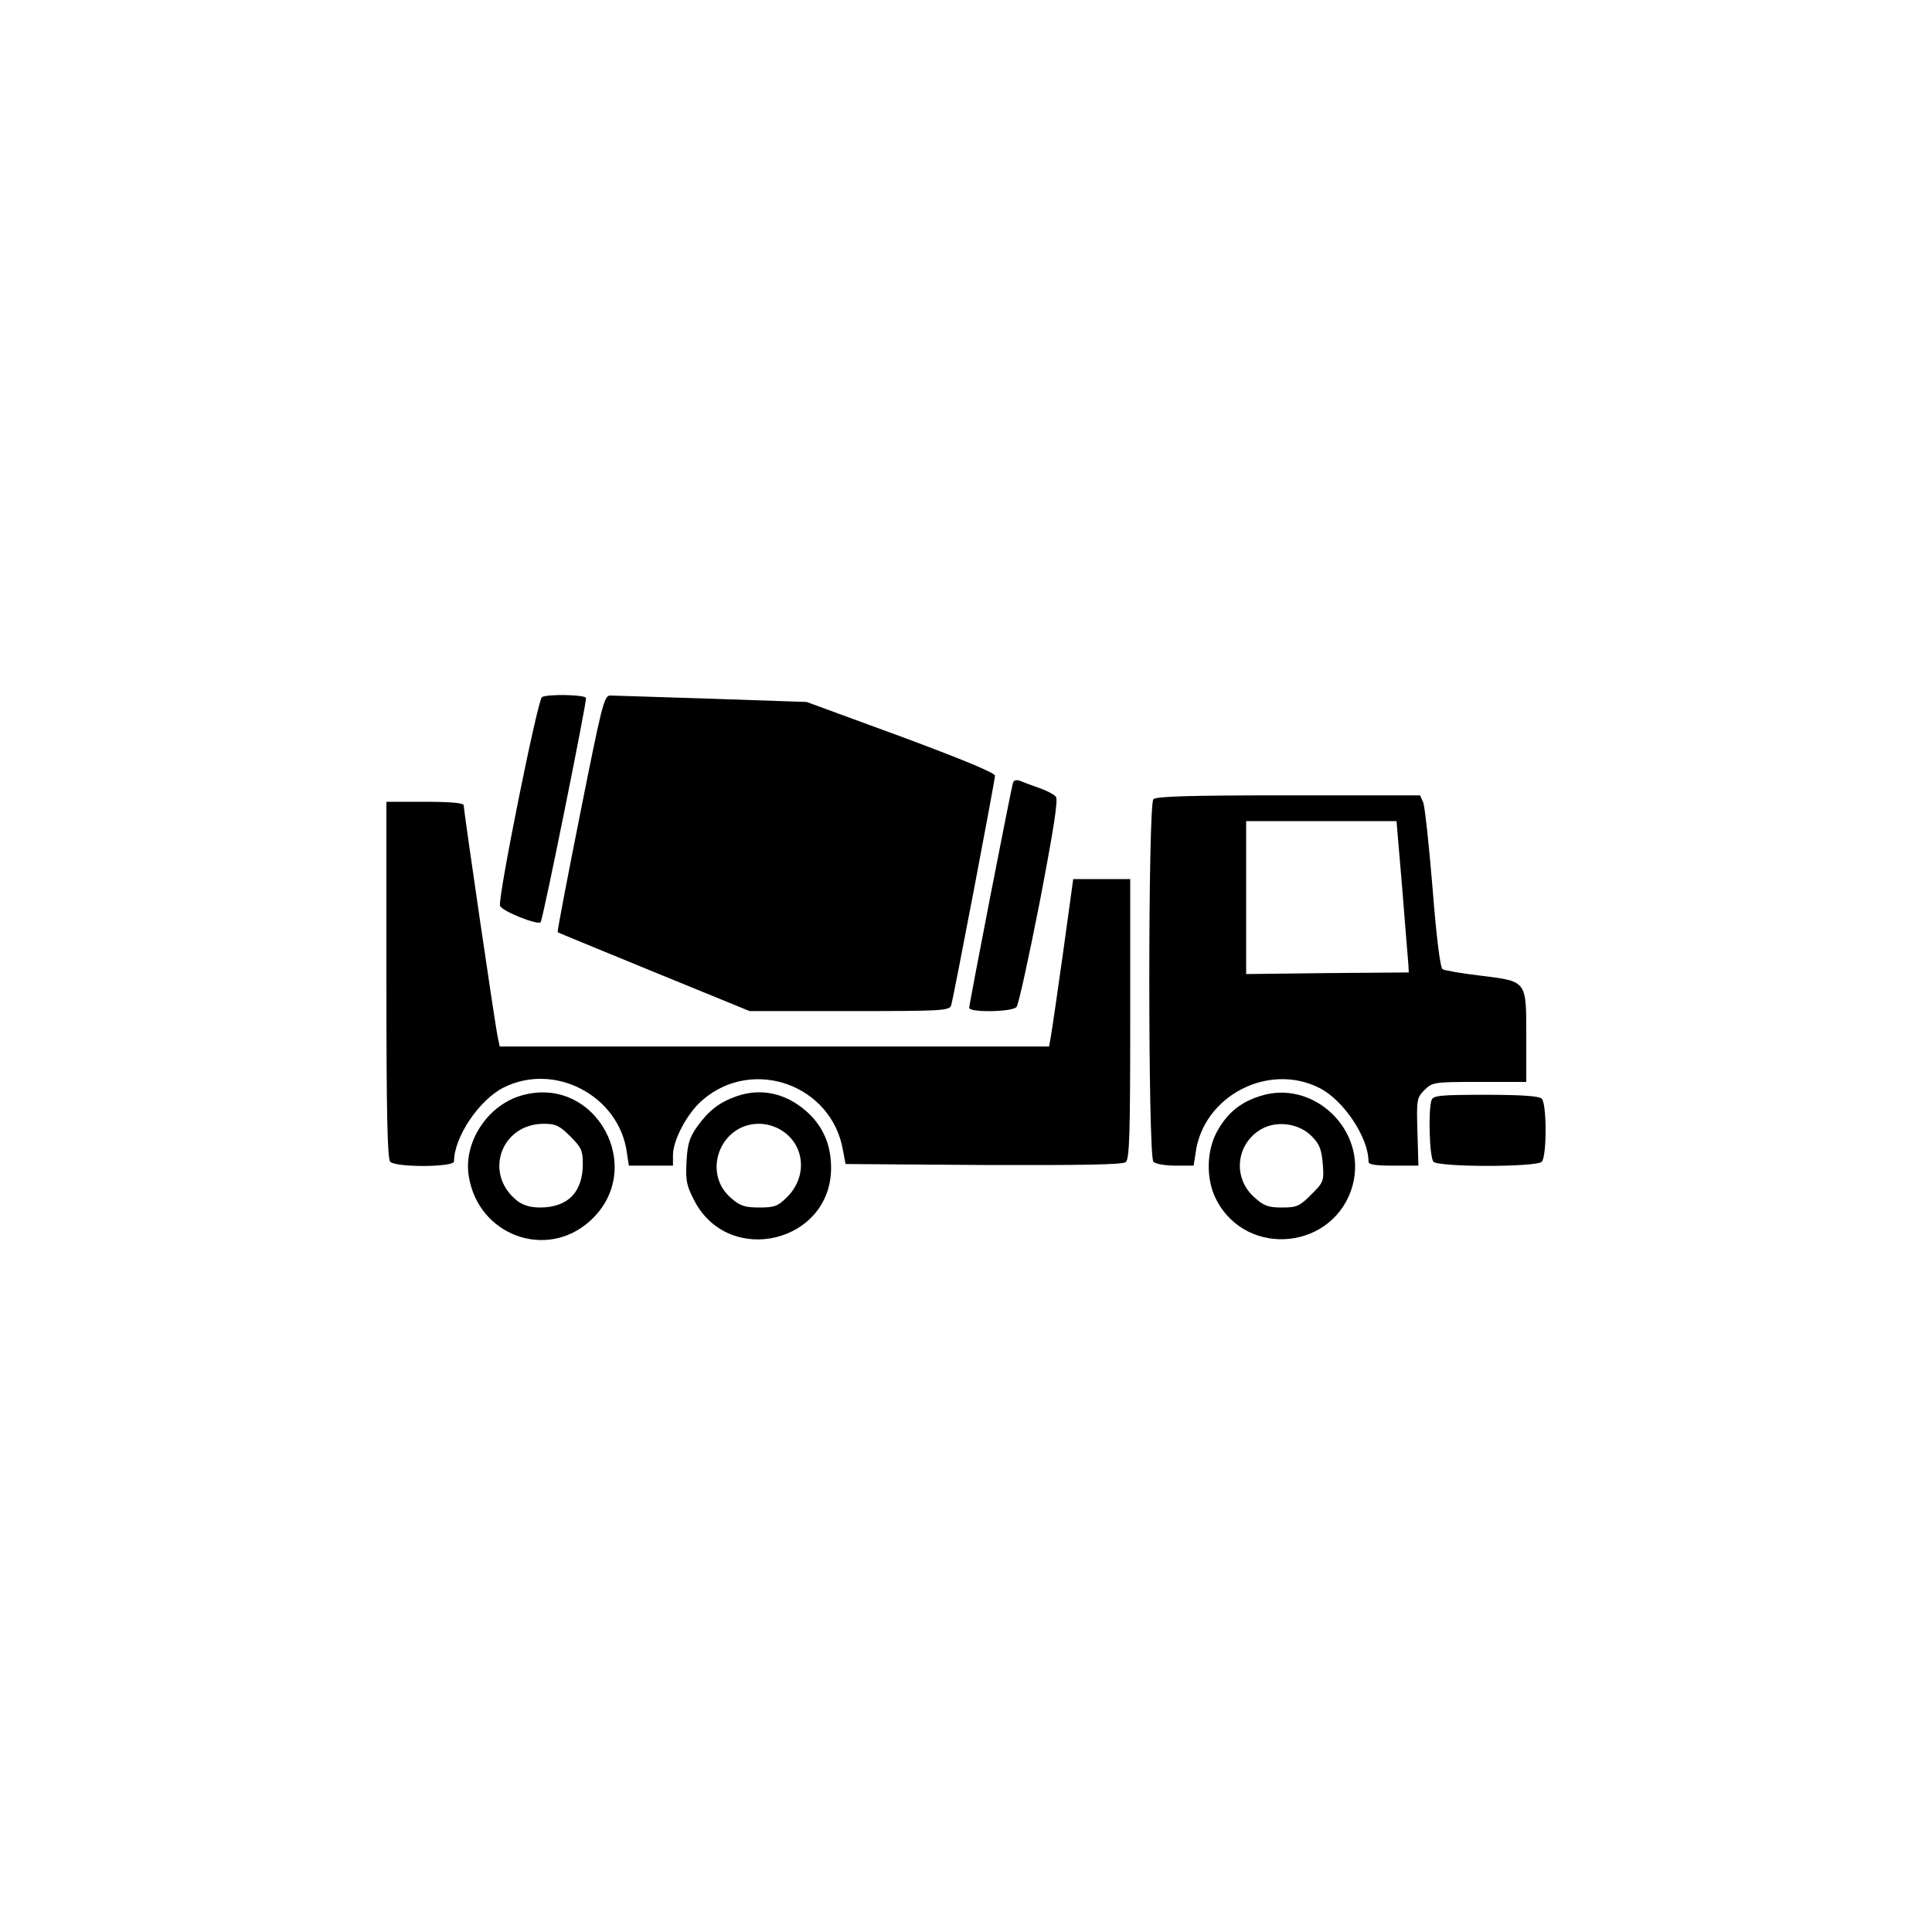
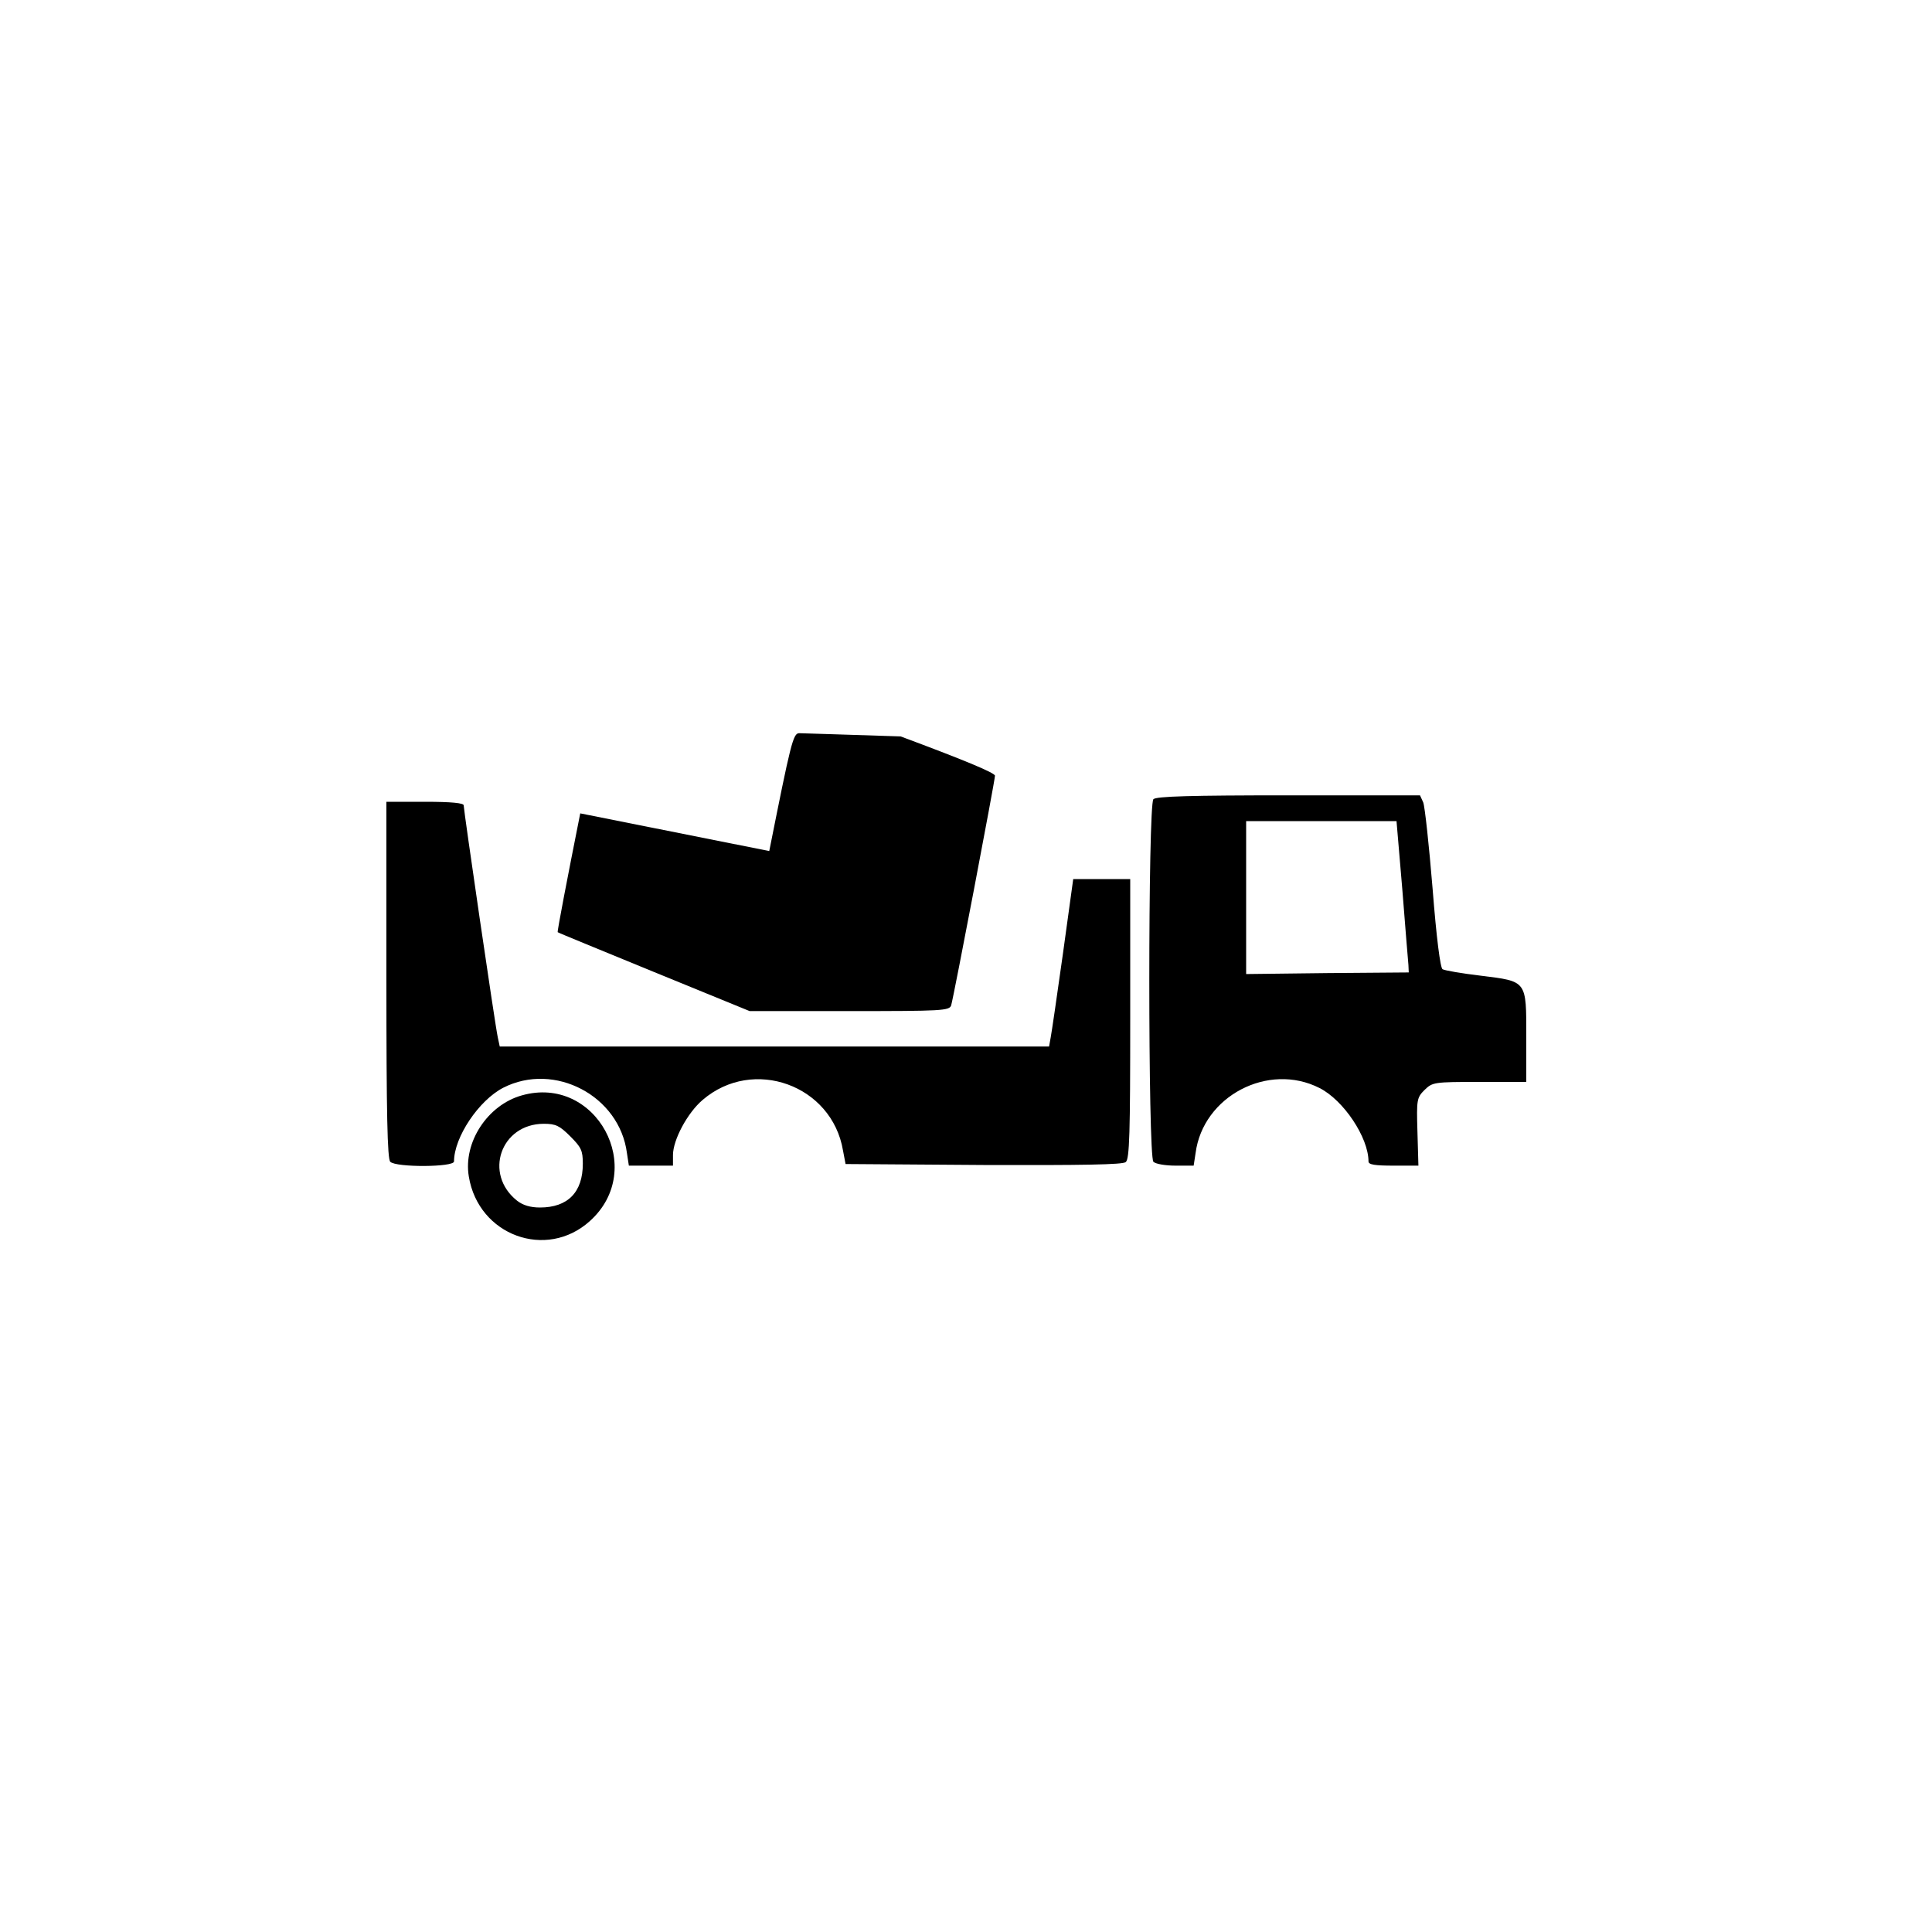
<svg xmlns="http://www.w3.org/2000/svg" width="600pt" height="600pt" viewBox="0 0 600 600" preserveAspectRatio="xMidYMid meet">
  <g transform="translate(0,600) scale(0.1,-0.1)" fill="#000000" stroke="none">
-     <path d="M1683 3835 c-14 -11 -138 -627 -130 -648 6 -17 117 -61 126 -51 7 7 141 672 141 696 0 11 -122 13 -137 3z" />
-     <path d="M1802 3474 c-40 -201 -72 -367 -70 -369 2 -2 137 -57 300 -124 l296 -121 311 0 c286 0 310 1 315 18 8 27 136 698 136 713 0 9 -102 51 -293 122 l-292 107 -295 10 c-162 5 -304 10 -315 10 -19 0 -26 -30 -93 -366z" />
-     <path d="M3146 3569 c-6 -18 -136 -686 -136 -699 0 -15 136 -13 147 3 6 6 38 153 72 326 43 225 58 318 50 327 -6 7 -29 19 -52 27 -23 8 -50 18 -59 22 -11 4 -20 2 -22 -6z" />
+     <path d="M1802 3474 c-40 -201 -72 -367 -70 -369 2 -2 137 -57 300 -124 l296 -121 311 0 c286 0 310 1 315 18 8 27 136 698 136 713 0 9 -102 51 -293 122 c-162 5 -304 10 -315 10 -19 0 -26 -30 -93 -366z" />
    <path d="M3582 3518 c-17 -17 -17 -1109 0 -1126 7 -7 38 -12 69 -12 l56 0 6 39 c23 177 226 283 385 202 75 -38 152 -154 152 -228 0 -10 20 -13 78 -13 l77 0 -3 105 c-3 100 -2 106 22 130 25 24 28 25 171 25 l145 0 0 140 c0 176 3 172 -142 190 -59 7 -111 16 -118 20 -7 4 -19 97 -31 251 -11 134 -24 254 -29 267 l-10 22 -408 0 c-304 0 -411 -3 -420 -12z m773 -280 c9 -117 18 -223 19 -235 l1 -23 -253 -2 -252 -3 0 238 0 237 233 0 234 0 18 -212z" />
    <path d="M1200 2957 c0 -417 3 -556 12 -565 18 -18 198 -17 198 1 0 75 77 190 153 229 159 81 361 -25 384 -203 l6 -39 68 0 69 0 0 33 c0 47 45 131 92 171 157 135 402 46 436 -157 l8 -42 428 -3 c308 -1 433 1 442 9 12 9 14 91 14 445 l0 434 -88 0 -89 0 -32 -232 c-18 -128 -35 -245 -38 -260 l-5 -28 -853 0 -853 0 -6 28 c-8 35 -106 706 -106 721 0 7 -37 11 -120 11 l-120 0 0 -553z" />
    <path d="M1620 2598 c-106 -30 -182 -146 -164 -252 30 -183 241 -260 376 -138 179 161 19 456 -212 390z m151 -127 c34 -34 39 -44 39 -85 0 -89 -47 -136 -133 -136 -30 0 -53 7 -71 21 -105 83 -51 239 83 239 37 0 49 -6 82 -39z" />
-     <path d="M2286 2595 c-53 -19 -85 -44 -121 -94 -24 -34 -30 -54 -33 -109 -3 -59 0 -74 25 -122 108 -205 424 -129 424 103 0 72 -25 130 -77 176 -65 57 -142 73 -218 46z m145 -108 c69 -46 76 -142 14 -204 -29 -29 -39 -33 -87 -33 -44 0 -60 5 -86 28 -93 77 -37 231 84 232 26 0 53 -8 75 -23z" />
-     <path d="M3913 2596 c-60 -19 -99 -51 -130 -104 -37 -62 -39 -155 -5 -219 96 -183 369 -153 423 47 45 170 -122 330 -288 276z m160 -124 c25 -25 31 -41 35 -86 4 -54 3 -57 -36 -96 -36 -36 -44 -40 -91 -40 -44 0 -56 5 -87 33 -65 59 -56 161 19 208 48 30 119 22 160 -19z" />
-     <path d="M4446 2584 c-11 -29 -7 -179 6 -192 17 -17 319 -17 336 0 16 16 16 180 0 196 -8 8 -61 12 -174 12 -138 0 -163 -2 -168 -16z" />
  </g>
</svg>